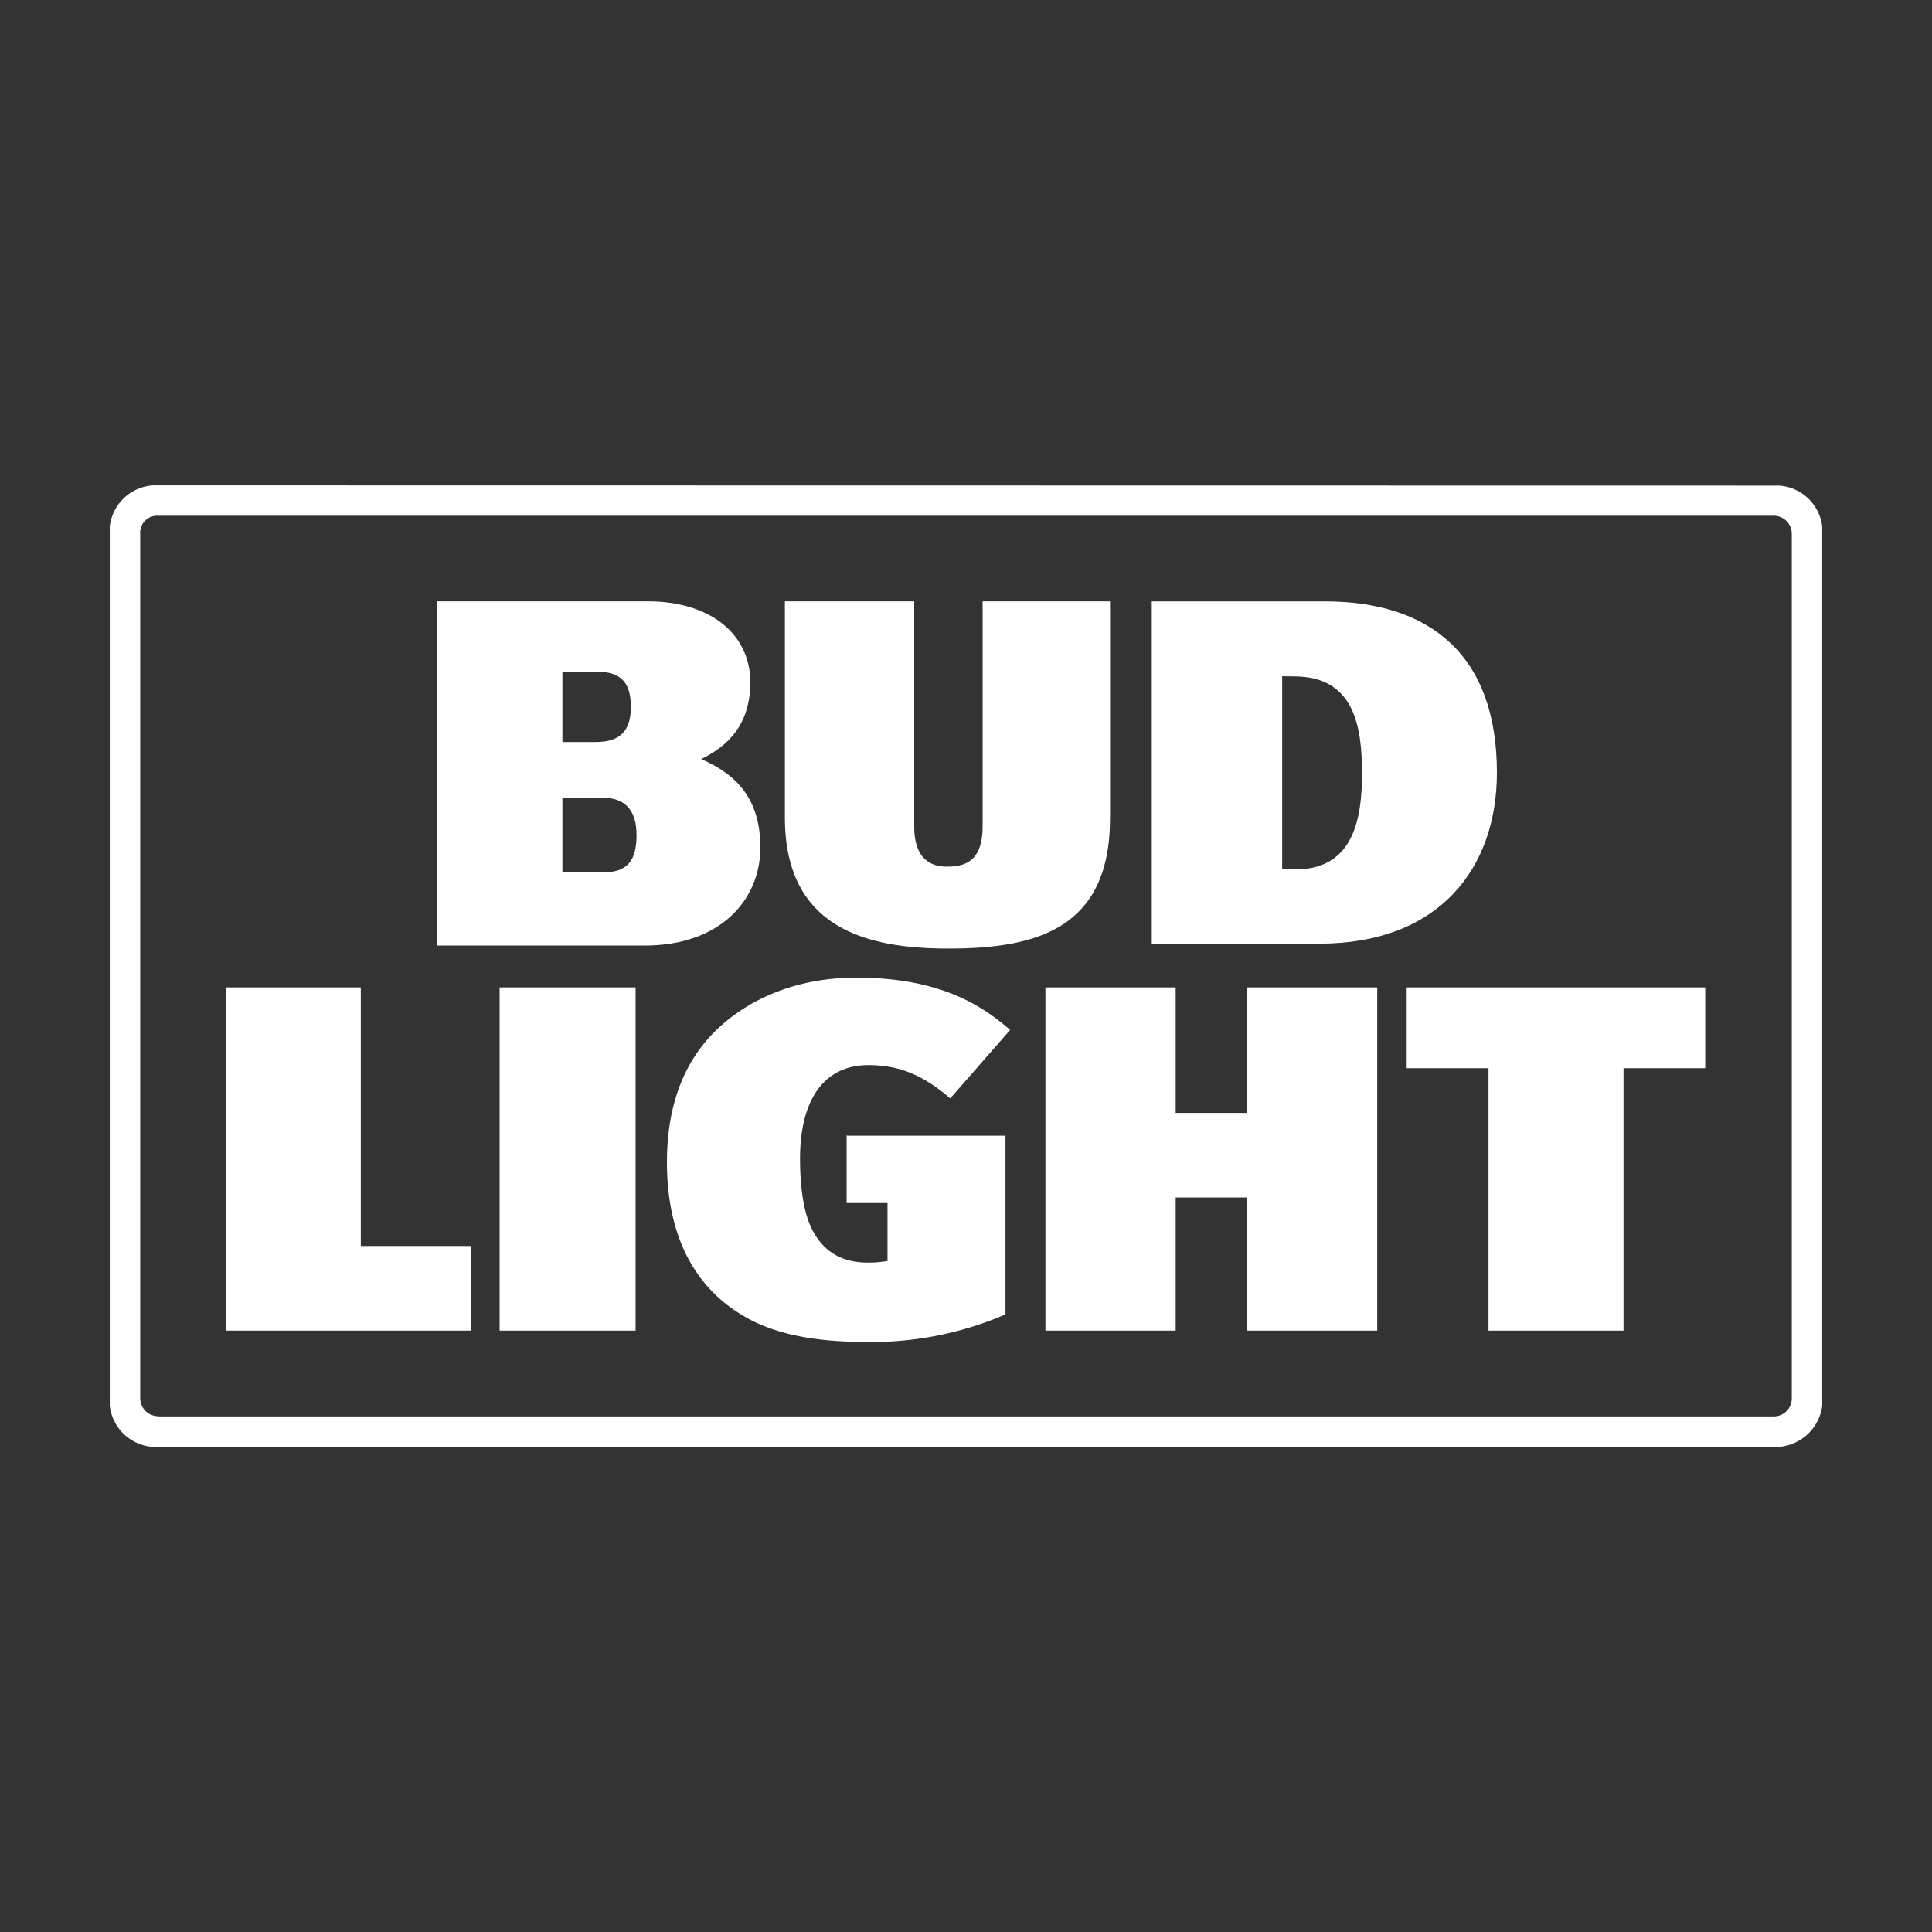
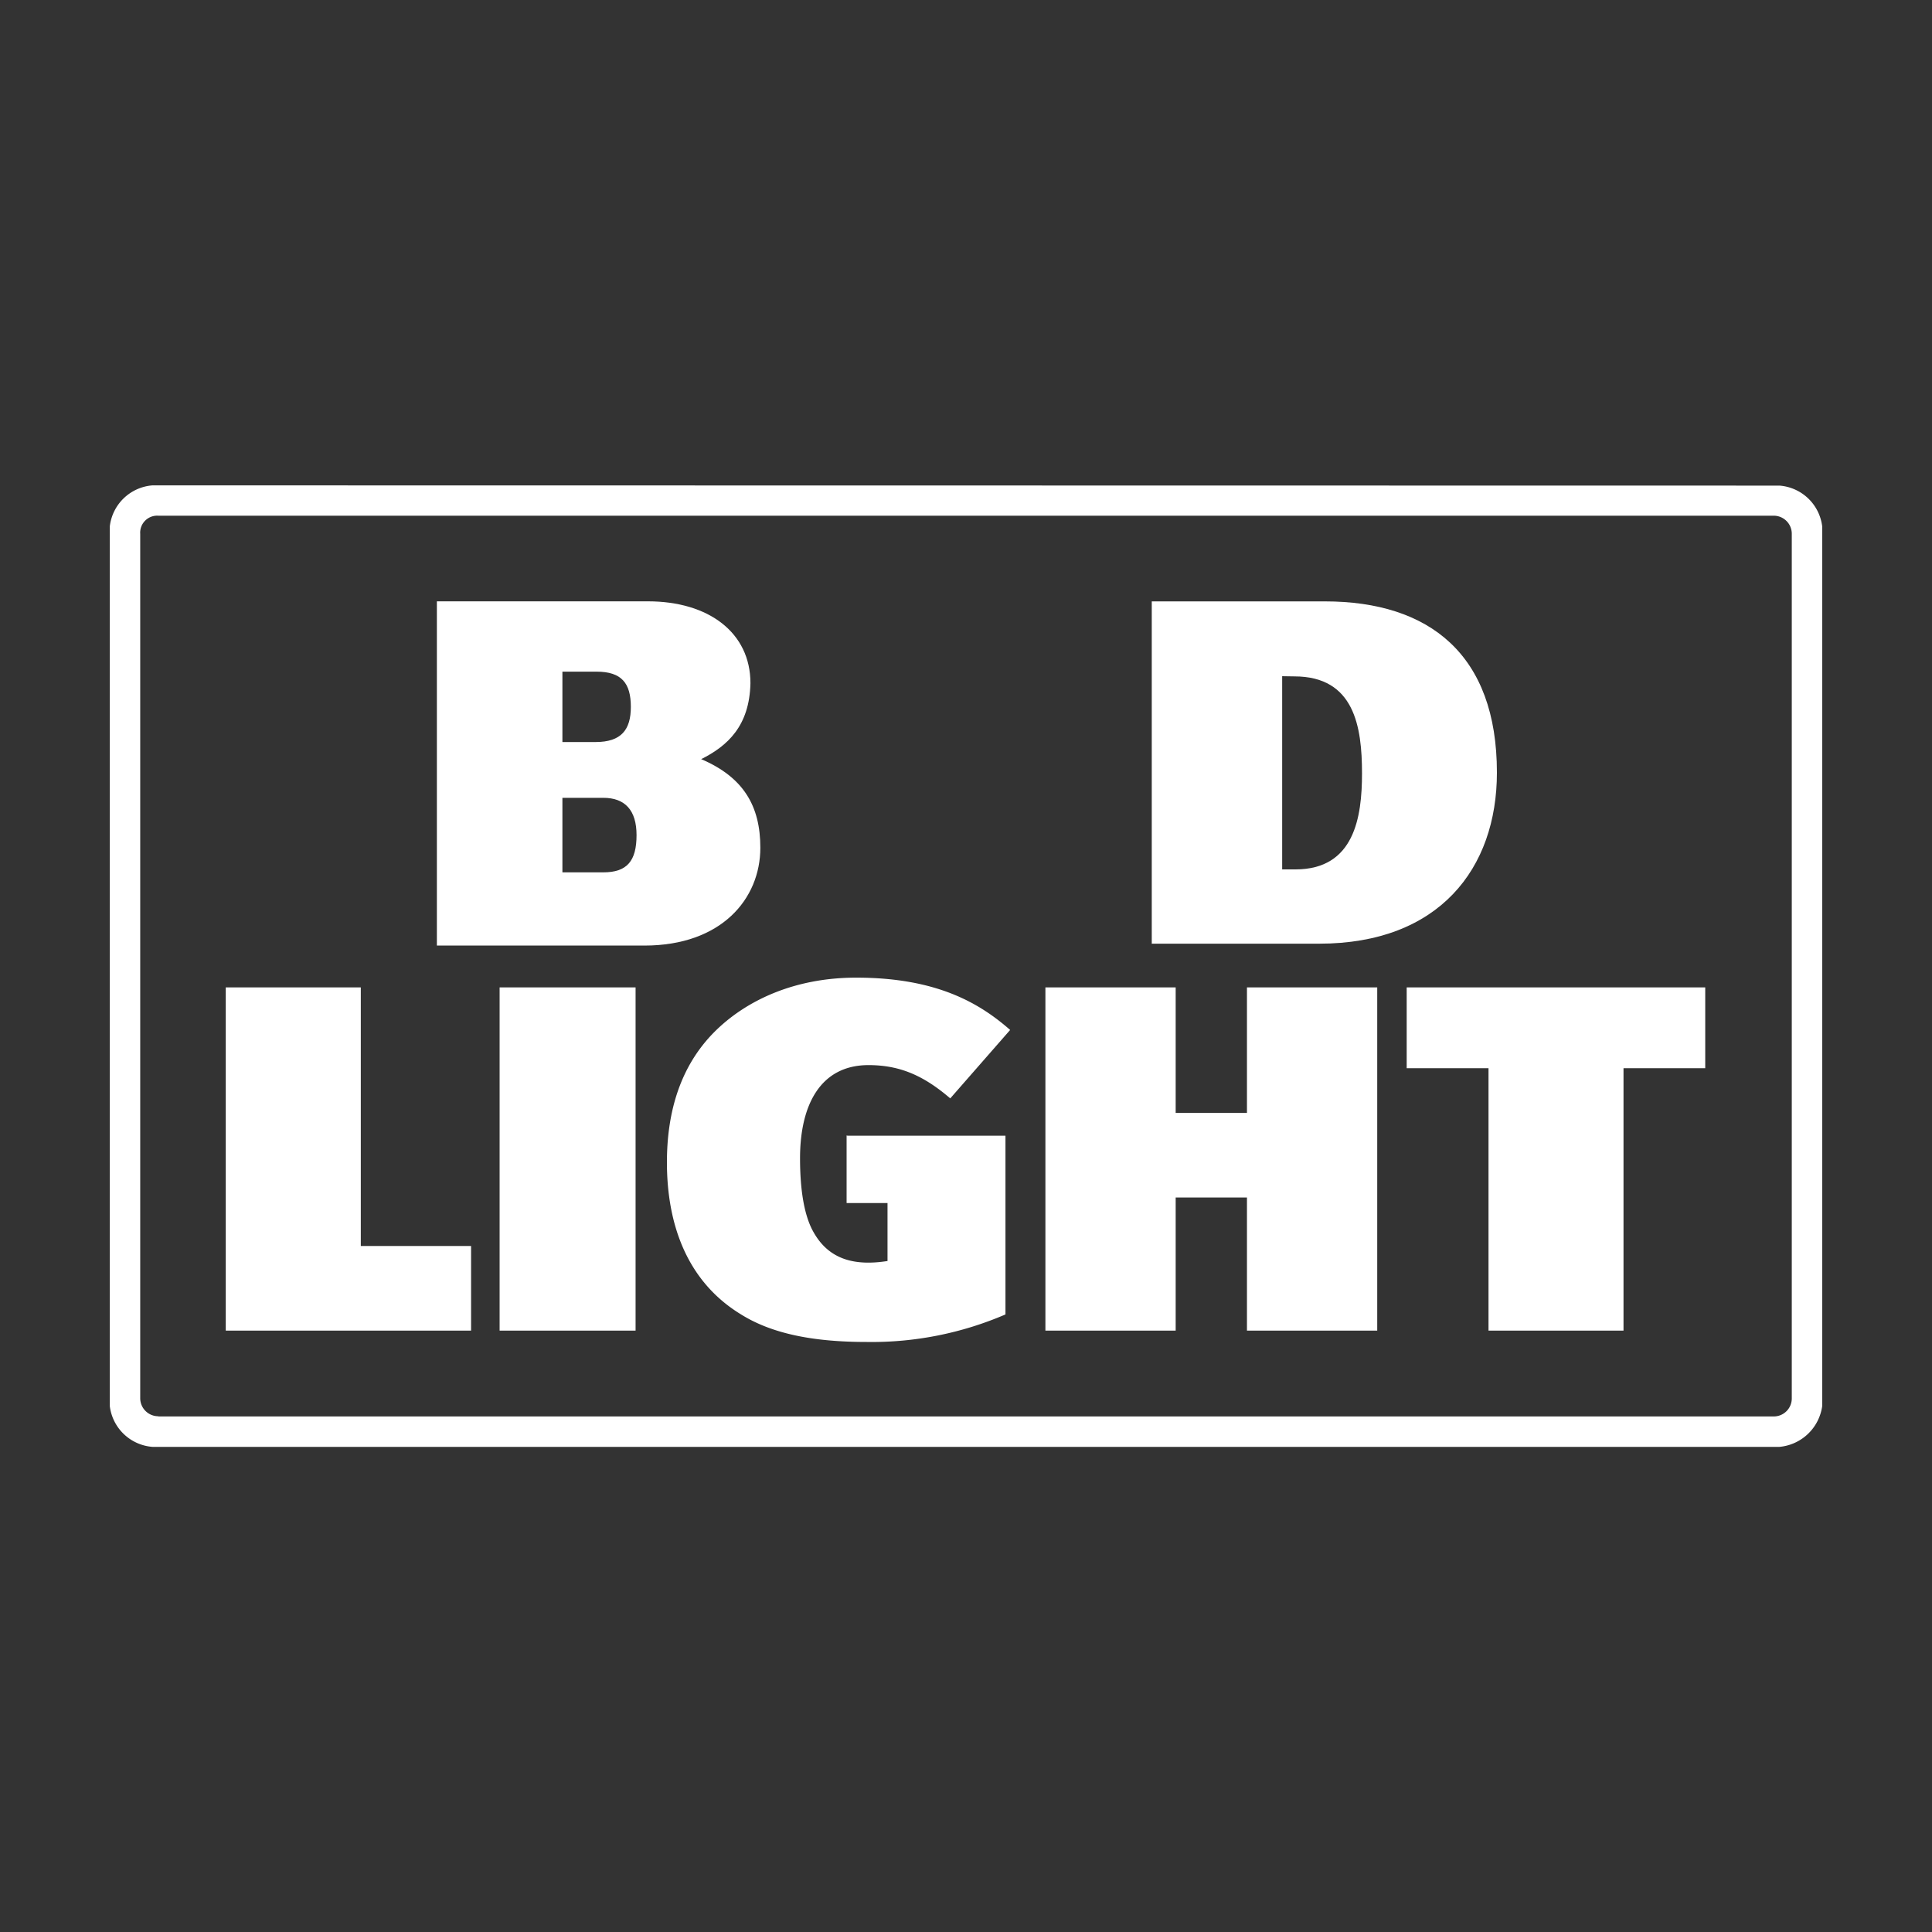
<svg xmlns="http://www.w3.org/2000/svg" viewBox="0 0 400 400" id="Layer_1">
  <rect x="0" y="0" width="400" height="400" fill="#333333" stroke="none" />
  <defs>
    <style>.cls-1{fill:#fff;fill-rule:evenodd;}</style>
  </defs>
  <path d="M31.59,100.49A9.64,9.64,0,0,0,22.73,109v182.1a9.64,9.64,0,0,0,8.86,8.46H368.41a9.84,9.84,0,0,0,8.86-8.46V109a9.64,9.64,0,0,0-8.86-8.46Zm1.18,192.73a3.74,3.74,0,0,1-3.74-3.7h0v-179a3.52,3.52,0,0,1,3.74-3.75H367.23a3.74,3.74,0,0,1,3.74,3.75h0v179a3.73,3.73,0,0,1-3.74,3.74H32.77Z" class="cls-1" />
  <polygon points="103.44 204.43 131.59 204.43 131.59 275.49 103.44 275.49 103.44 204.43" class="cls-1" />
  <polygon points="216.44 204.43 243.41 204.43 243.41 230.42 258.17 230.42 258.17 204.43 285.14 204.43 285.14 275.49 258.17 275.49 258.17 247.93 243.41 247.93 243.41 275.49 216.44 275.49 216.44 204.43" class="cls-1" />
-   <path d="M203.65,124.5h26.17v44.89c0,23-15.35,27-33.47,27-16.53,0-33.85-3.93-33.85-27.16V124.5h26.78v46.66c0,7.28,4.12,8.27,6.69,8.27,2.95,0,7.47-.4,7.47-8.27V124.5Z" class="cls-1" />
  <path d="M265.46,140v40h2.75c12.21,0,13.78-10.83,13.78-19.88,0-9.65-1.57-20.08-14-20.08Zm-27,55.51v-71h35.83c21.66,0,35.63,11,35.63,35.44,0,19.88-12,35.43-36.8,35.43H238.48Z" class="cls-1" />
  <path d="M116.44,139.06v14.57h6.88c5.32,0,7.29-2.56,7.29-7.28,0-4.92-1.93-7.29-7.09-7.29Zm28.78,18.13c8.68,3.73,12.2,9.64,12.2,18.32,0,10.61-8.07,20.26-24,20.26H90.45V124.5h43.71c12.59,0,21.21,6.5,21.21,16.94-.19,8.85-4.72,13-10.23,15.75Zm-28.78,23.42h8.46c4.93,0,6.89-2.36,6.89-7.71,0-5.12-2.36-7.72-6.89-7.72h-8.46Z" class="cls-1" />
  <path d="M175.49,235.14h32.68v37a69.93,69.93,0,0,1-28.74,5.7c-11.22,0-19.69-1.76-26-5.7-11-6.69-15.35-18.32-15.35-31.5,0-10.43,2.76-19.89,9.84-27,6.5-6.5,16.54-11.23,29.34-11.23,16.72,0,25.58,5.31,31.88,10.83l-12.4,14.17c-5.51-4.73-10.44-6.89-16.93-6.89-9.84,0-14.17,8.08-14.17,19.29,0,6.3.79,12,2.95,15.56,3.34,5.71,8.86,6.69,15.16,5.71v-12h-8.47v-14Z" class="cls-1" />
  <polygon points="291.24 204.43 353.05 204.43 353.05 221.16 336.13 221.16 336.13 275.49 308.18 275.49 308.18 221.16 291.24 221.16 291.24 204.43" class="cls-1" />
  <polygon points="46.74 204.43 74.7 204.43 74.7 257.97 97.53 257.97 97.53 275.49 46.74 275.49 46.74 204.43" class="cls-1" />
</svg>